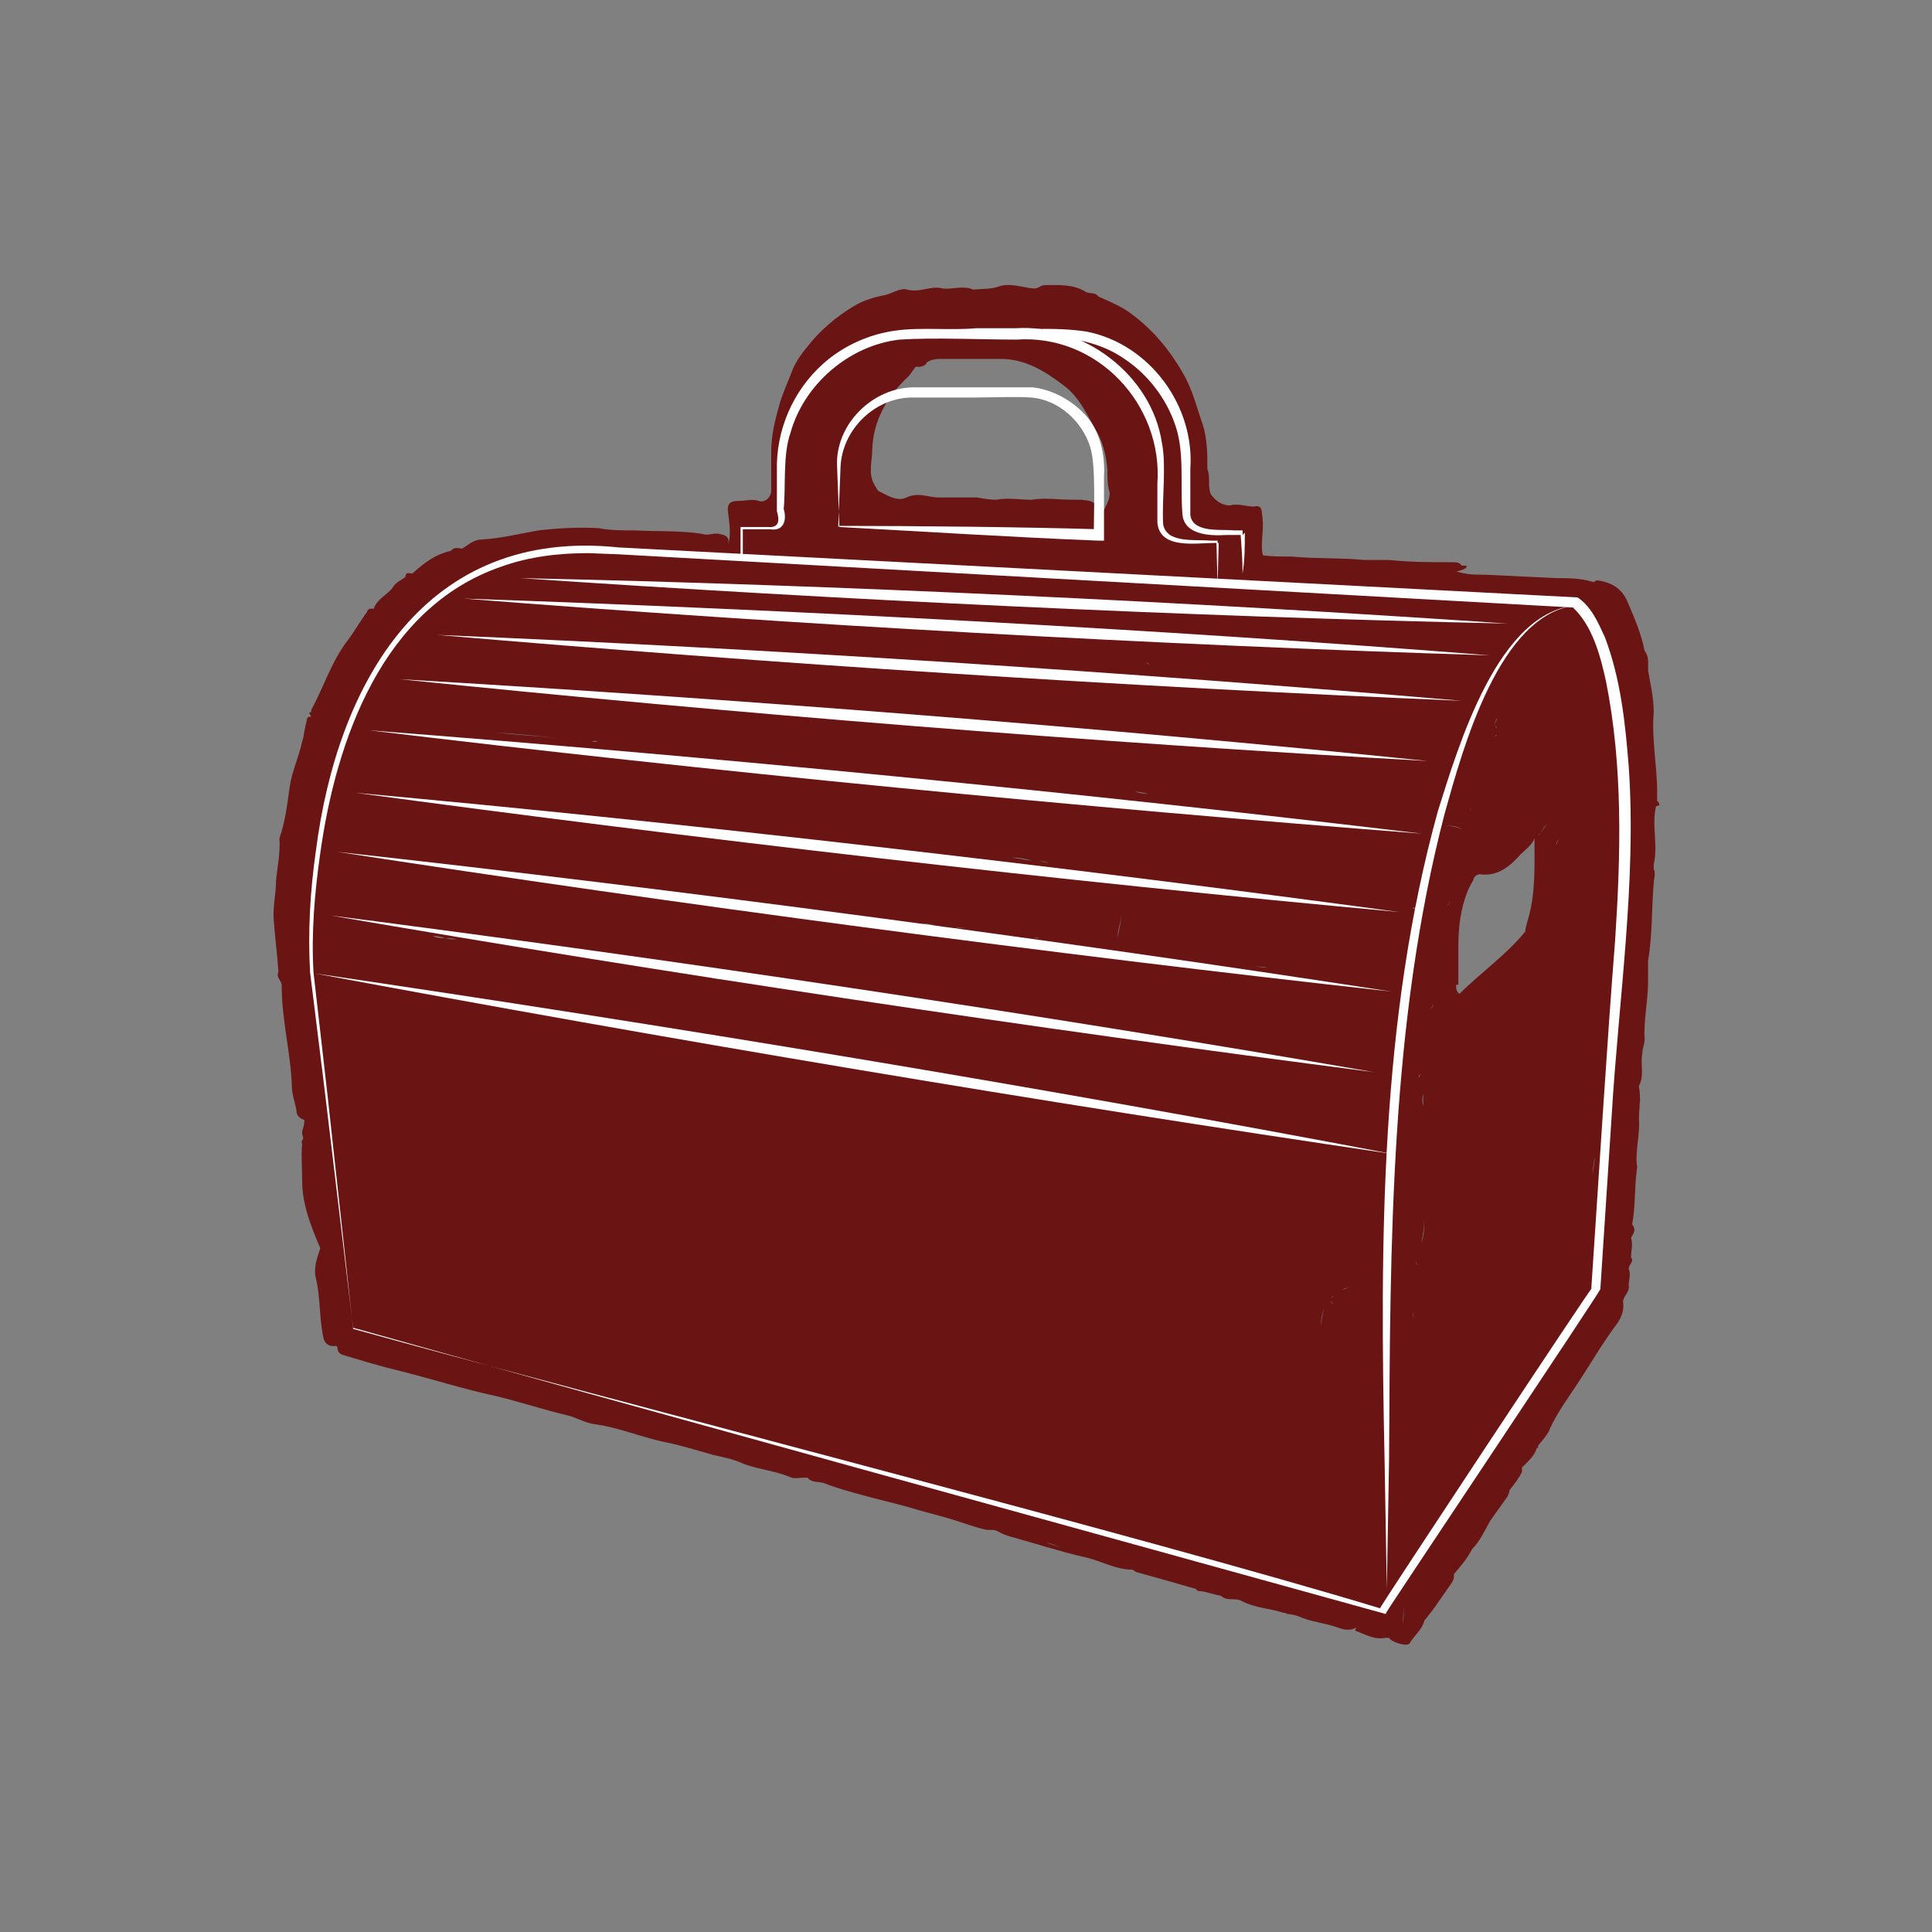
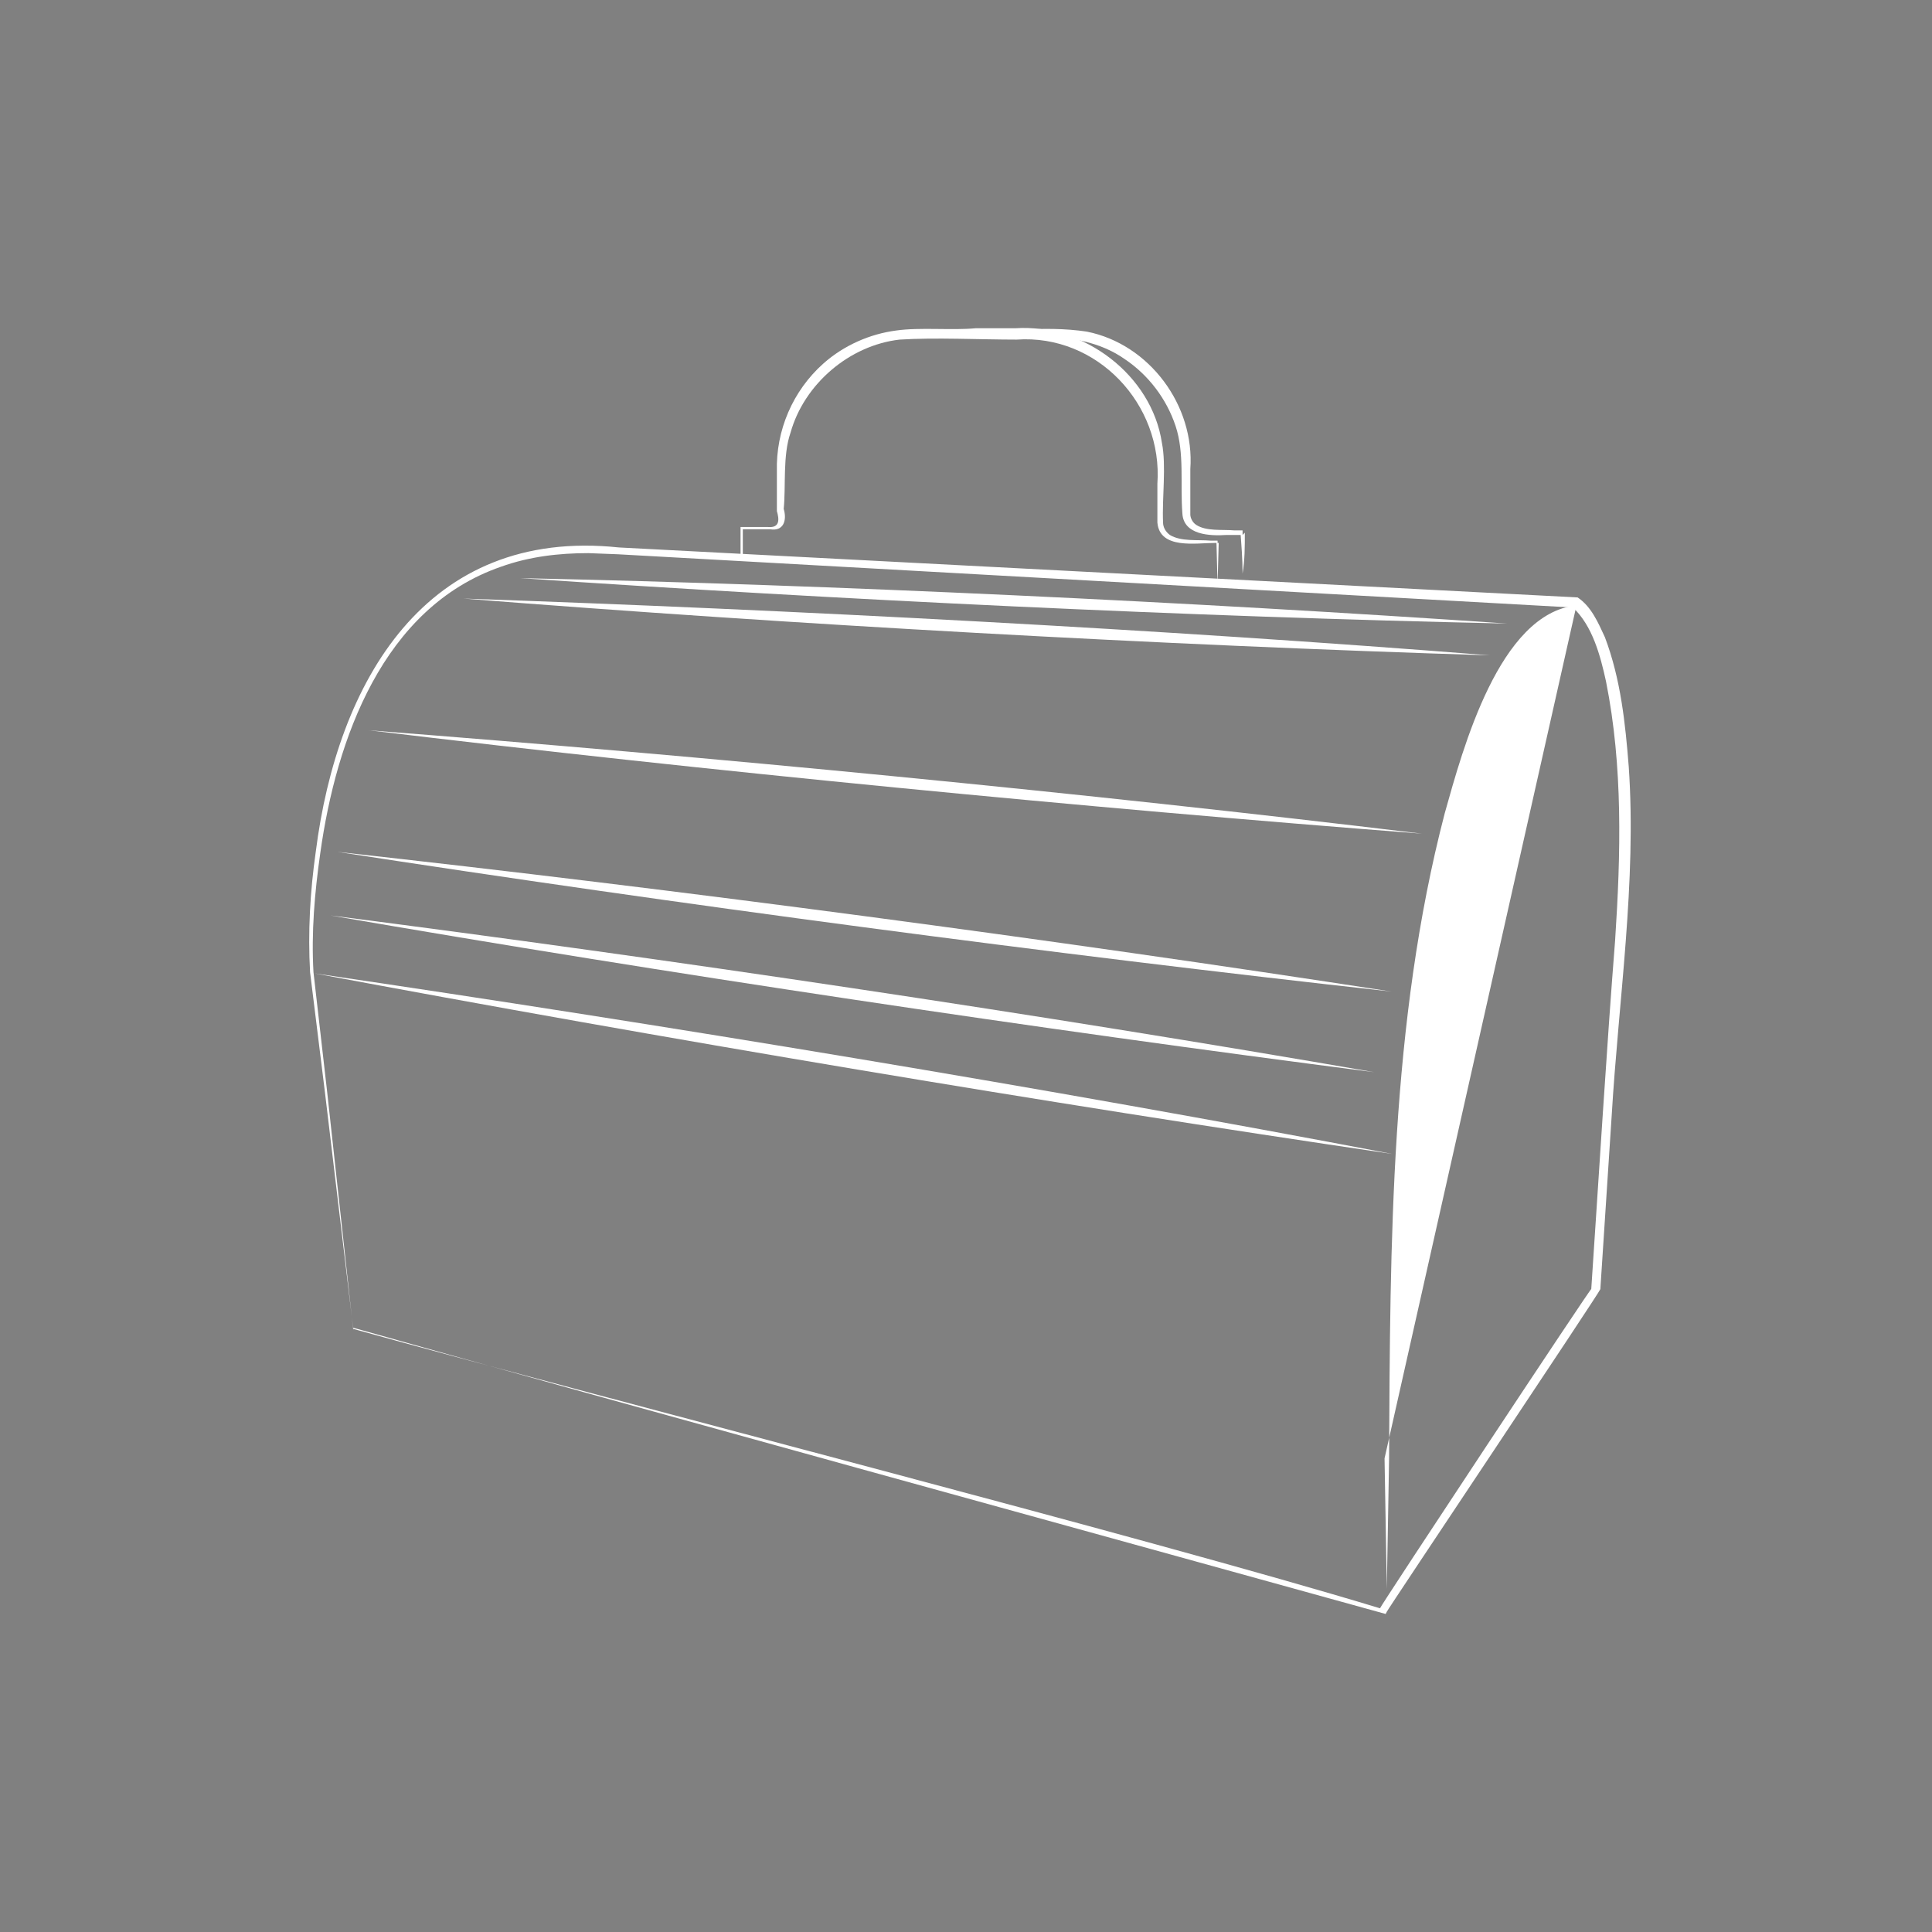
<svg xmlns="http://www.w3.org/2000/svg" version="1.1" viewBox="0 0 170.1 170.1">
  <rect x="0" y="0" width="170.1" height="170.1" fill="#808080" stroke="none" />
  <defs>
    <style>
      .cls-1 {
        fill: #6a1414;
        mix-blend-mode: multiply;
      }

      .cls-2 {
        isolation: isolate;
      }

      .cls-3 {
        fill: #fff;
      }
    </style>
  </defs>
  <g class="cls-2">
    <g id="Livello_1">
      <g>
-         <path class="cls-1" d="M146.1,70.9c0-.2-.1-.3-.2-.4,0-.3,0-.6,0-.8,0-2.3-.5-4.6-.3-7,0-1.3-.3-2.5-.5-3.7,0-.6.1-1.2-.3-1.7-.3-1.5-.9-2.9-1.5-4.3-.5-1.2-1.4-1.7-2.6-1.9-.1,0-.2,0-.3.1,0,.1-.2,0-.3,0-1-.3-2.1-.3-3.1-.3-2.1-.1-4.2-.2-6.2-.3-.9,0-1.7,0-2.6-.3.2,0,.5-.1.7-.2,0,0,.3-.1.2-.3,0,0-.3,0-.4,0-.2-.3-.5-.3-.8-.3-1.9,0-3.8,0-5.6-.2-.7,0-1.5,0-2.2,0-2.1-.2-4.3-.1-6.4-.3-.8,0-1.7,0-2.5-.1-.1-.3-.1-.6-.1-.9,0-.9.2-1.8,0-2.8,0-.6-.3-.7-.7-.6-.7,0-1.4-.3-2.1-.1-.7,0-1.3-.4-1.7-1-.3-.7,0-1.5-.3-2.2,0-1.3,0-2.6-.4-3.9-.5-1.4-.8-2.7-1.5-4.1-1.2-2.2-2.7-4.1-4.7-5.6-.9-.7-1.9-1.1-3-1.6-.3-.4-.7-.2-1.1-.4-1.1-.7-2.4-.6-3.6-.6-.4,0-.5.3-1,.3-1-.1-2.1-.5-3-.2-.8.3-1.5.2-2.3.3-.9-.4-1.8,0-2.7-.1-1-.3-2,.4-3.1.1-.7-.2-1.4.4-2.1.5-1,.2-1.9.5-2.7,1-1.5.9-2.9,2.1-4,3.5-.5.6-1,1.3-1.3,2-.4,1.1-.9,2.1-1.2,3.2-.4,1.4-.7,2.7-.7,4.1,0,1.1,0,2.3,0,3.4,0,.6-.6,1.1-1.1.9-.6-.2-1.1,0-1.7,0-.8,0-1.1.2-1,1,.1.9.3,1.9,0,2.9.2-.8-.3-.9-.8-1-.5-.1-1,.2-1.5,0-1.9-.3-3.9-.2-5.9-.3-1.1,0-2.2,0-3.2-.2-1.8-.1-3.5,0-5.3.2-1.7.3-3.3.7-5,.8-.7,0-1.2.5-1.7.8-.3,0-.7-.2-1,.2-1.4.3-2.4,1.1-3.4,2-.2,0-.6-.2-.6.3-.4.3-.9.5-1.1.9-.5.7-1.4,1-1.7,1.9-.2,0-.5-.1-.6.3-.6.8-1.1,1.7-1.7,2.5-1.4,1.8-2.1,4.1-3.2,6.1,0,0,0,.1,0,.2-.3,0-.1.2,0,.4-.2,0-.4,0-.4.4-.2.6-.2,1.2-.4,1.8-.3,1.4-.9,2.6-1.1,4-.2,1.5-.4,3.1-.9,4.5.1,1.3-.2,2.6-.3,3.8,0,1.1-.3,2.3-.2,3.4.1,1.5.3,2.9.4,4.4v.2c-.2.5.3.7.3,1.2,0,3,.8,5.9.9,8.9,0,.7.3,1.4.4,2.1,0,.4.3.7.7.8h0c0,0,0,0,0,0,0,.4-.1.7-.2,1,0,0,0,.2,0,.2,0,.2.2.4,0,.6,0,0-.1.2,0,.3-.1,1.1,0,2.1,0,3.2,0,2.2.8,4.1,1.6,6-.3.9-.6,1.7-.4,2.6.4,1.6.3,3.3.6,4.9.1.8.4,1.2,1.2,1.1,0,0,0,0,0,0,0,0,0,0,.1.1,0,.4.2.6.5.7,1.7.5,3.3,1,5,1.4,2.8.7,5.6,1.6,8.4,2.2,2.1.5,4.2,1.2,6.3,1.7.9.2,1.6.7,2.5.8,2.2.3,4.2,1.2,6.3,1.6,1.4.3,2.7.7,4.1,1.1.9.2,1.9.4,2.7.8,1.4.5,2.8.6,4.2,1.2.3.1.7,0,1.1,0,0,0,.2,0,.3,0,.4.5,1,.3,1.5.5,1,.4,2.1.7,3.2,1,1.4.4,2.8.7,4.2,1.1,1.3.4,2.6.7,3.9,1.1,1,.3,2,.7,3,.9,0,0,.1,0,.2,0,.1,0,.2,0,.3,0h0c.2,0,.4.1.6.2.3.2.7.3,1,.4,2.2.6,4.3,1.3,6.5,1.8,1.4.3,2.7,1.1,4.2,1.1,0,0,.2.1.3.2,1.8.5,3.6,1,5.3,1.5.1.2.3.2.5.2.6.1,1.1.3,1.7.4.2.2.5.3.8.3.4,0,.8,0,1.1.2,1.2.6,2.4.6,3.6,1,.1,0,.2,0,.3.1.3,0,.7.1,1,.2,1.1.5,2.4.6,3.5,1,.5.2,1.1.3,1.6,0,0,.1-.2.3,0,.3.8.3,1.6.8,2.6.6.1,0,.2,0,.3,0,.2.4,1.6.8,1.8.5.4-.7,1.1-1.2,1.3-2,.4-.5.8-1,1.2-1.6.2-.3.5-.7.7-1,.3-.5.8-.9.7-1.5,0,0-.2,0-.3,0,0,0,.2,0,.3,0,.6-.7,1.2-1.4,1.6-2.2.7-.7,1.1-1.6,1.6-2.5-.1,0-.2,0-.4,0,0,.2,0,.5-.3.5,0,0-.1.1-.2.2h0c0,0,.1-.1.2-.2.3,0,.3-.3.3-.5.1,0,.2,0,.4,0,.5-.7,1-1.4,1.5-2.1.1-.2.2-.4.2-.6-.2,0-.3,0-.5,0h0c.2,0,.3,0,.5,0,.4-.5.8-1,1.1-1.6,0,0,0,0,0,0v-.4c.5-.5,1.1-1,1.3-1.7,0,0,.2,0,.1-.2.4-.5.9-1,1.1-1.6.7-1.5,1.7-2.8,2.6-4.2,1.1-1.7,2.1-3.4,3.3-5,.4-.6.6-1.2.5-1.9,0-.5.6-.8.5-1.4,0-.5.2-1,0-1.5,0-.4.5-.6.2-1,0-.6.2-1.1,0-1.7.2-.4.5-.7.1-1.2.3-1.6.2-3.2.4-4.7,0-.2.1-.4,0-.6-.1-1.3.3-2.7.2-4,0-.9.2-1.9,0-2.8,0,0,0,0,0-.1.5-.9.1-1.9.3-2.9,0,0-.2,0-.3,0,0,.2,0,.3,0,.5,0-.2,0-.4,0-.5,0,0,.2,0,.3,0,0-.4.2-.8.2-1.2-.1-1.7.3-3.4.3-5,0-.6,0-1.2,0-1.9.4-2.3.3-4.6.5-6.8,0-.4.2-.9,0-1.3h0c0-.1,0-.3,0-.4.4-1.7-.2-3.4.2-5.1ZM145.6,72.7c0,.9,0,1.8,0,2.6,0-.9,0-1.8,0-2.6ZM143.2,112.9c0,0,0-.2,0-.3,0,0,0,.2,0,.3ZM130.2,133.8c0,0,0,.2,0,.2,0,0,0-.2,0-.2.2-.2.3-.3.4-.5-.1.2-.3.3-.4.5ZM129.5,136h0s0,0,0,0ZM27.7,98.6c0,0,0,0-.1-.1,0,0,0,0,.1.1ZM27.5,98.5c0,0-.1,0-.2,0,0,0,.1,0,.2,0ZM138,53.4s0,0,0,0h0s0,0,0,0ZM144.7,60.3c0-.1,0-.2,0-.3-.1,0-.2,0-.2,0,0,0,.1,0,.2,0h0c0,.1,0,.2,0,.3.3.2.3.5.4.8,0-.3-.1-.6-.4-.8ZM137,74.7c0,.2,0,.4.1.6,0-.2,0-.4-.1-.6,0-.1,0-.2,0-.3-.2-.1-.3-.1-.5-.1.2,0,.3,0,.5.1,0-.2.2-.4.2-.6,0,.2-.1.4-.2.6,0,.1,0,.2,0,.3ZM135.6,73.4c0,0,0,0-.1.1,0,0,0-.1.1-.1.2-.3.3-.6.6-.8-.2.2-.4.5-.6.8ZM135.1,80.8h0c0,0,0,0,0,0h0ZM136.1,82.1c0-.2,0-.5,0-.7,0,.2,0,.5,0,.7.5,0,.4-.4.4-.7,0,.3,0,.7-.4.7,0,0,0,0,0,0,0,0,0,0,0,0ZM129.1,72.2s0,0,.1,0h0s0,0,0,0c0,0,0,0-.1,0ZM49.3,65c.9.1,1.9.2,2.8.3.2-.1.4-.1.5,0-.2,0-.3,0-.5,0-.9-.1-1.9-.2-2.8-.3-1.9-.2-3.8-.3-5.7-.5,1.9.1,3.8.3,5.7.5ZM129.5,71.7c0,0,0-.1,0-.2,0,0,0,.1,0,.2ZM129.2,72.2c0,0,0-.2,0-.3,0,0,0,.2,0,.3h0ZM129.4,71c0,0,0,.1,0,.2.1,0,.1.2.1.3,0-.1,0-.2-.1-.3,0,0,0-.1,0-.2ZM124.8,125.1c0-.3,0-.6-.2-.9,0,0,0,0,0-.1h0s0,0,0,.1c.2.3.2.6.2.9ZM124.3,117.2s0,0,0,.1c0,0,0,0,0-.1ZM124.7,116.2c-.3-.3-.4-.5-.2-.7-.2.2,0,.5.2.7,0,.2,0,.5,0,.7,0-.2,0-.5,0-.7ZM124.7,115.2c0-.1,0-.2,0-.4-.2-.3-.3-.5-.3-.8,0,.3,0,.5.3.8,0,.1,0,.2,0,.4ZM124.6,111.6c0,0-.2,0-.2.2h0c0,0,.1-.2.2-.2,0,0,.2,0,.3,0,0,0,0-.1,0-.2-.1,0-.3-.2-.2-.3,0,.1,0,.2.2.3,0,0,0,.1,0,.2-.1,0-.2,0-.3,0ZM124.2,119.6c0,.2,0,.5.3.7,0,0,0,.1,0,.2,0,.5,0,1.1,0,1.6h0c0-.5,0-1.1,0-1.6-.2,0-.3,0-.5,0h0c.2,0,.3,0,.5,0,0,0,0-.1,0-.2-.2-.2-.3-.5-.3-.7ZM124.1,125c0-.3,0-.7.3-1,0,0,0-.2,0-.3-.2-.3-.3-.6-.3-.9,0,.3,0,.6.3.9,0,0,0,.2,0,.3-.3.3-.3.6-.3,1ZM61.8,85.6h0c0,0,0,0,.1,0,0,0,0,0-.1,0ZM36.9,74.7s0,0,0,0c0,0,0,0,0,0,0,0,0,0,0,0ZM134.4,57.4s0,0,.1,0c0,0,.2,0,.2,0,0,0-.1,0-.2,0,0,0,0,0-.1,0h0ZM125.2,94.6c0,0-.1,0-.2,0,0,0,0,.2-.1.3,0,0,0-.2.1-.3s0,0,.2,0c0-.1,0-.2,0-.3,0,.1,0,.2,0,.3ZM124.5,86.9s0,0,0,0c0,0,0,0,0,0ZM98.8,80.4c-.1.7-.3,1.5-.4,2.2,0-.8.3-1.5.4-2.2ZM81,81.1s0,0,0,0c0,0,0,0,0,0ZM90.6,69.8s0,0-.1,0c0,0,0,0,.1,0,0,0,0,0,0,0ZM87.3,73.6s0,0,0,0c0,0,0,0,0,0h0ZM90.9,75.8h0c-.6-.1-1.2-.2-1.8-.3.6,0,1.2.1,1.8.3ZM91.4,75.8c.3,0,.6,0,.9.2-.3-.1-.6-.2-.9-.2ZM108.4,82.7c0,0,.1,0,.2.1,0,0,0-.1-.2-.1ZM115.6,85.5s0,0,0,0c0,0,0,0,0,0ZM118.9,72s0,0,0,0h0ZM74.8,73.8s0,0,0,0h0,0ZM77,74.6s0,0,0,0c0,0,0,0,0,.1,0,0,0,0,0-.1ZM80.7,81.3h0s0,0,0,0c.2,0,.3,0,.5,0,.4,0,.8.1,1.2.2h0c-.4,0-.8-.1-1.2-.2-.2,0-.3,0-.5,0,0,0,0,0,0,0ZM73.5,68.2c0-.2,0-.3.1-.4h0c0,.1,0,.3-.1.4ZM45.1,71.5c.2,0,.4,0,.5,0-.1,0-.3,0-.5,0ZM48,67.3c0,0,0,0,0,.2,0,0,0-.1,0-.2ZM52.8,72.2c0,0,.1-.2.1-.3,0,0,0,.2-.1.3ZM53.8,71.7c0,0,.1,0,.2,0-.1,0-.2,0-.2,0ZM45.8,71.1h0c.3,0,.6,0,.8,0,0,0,0,.2.1.2,0,0-.1-.1-.1-.2-.3,0-.6,0-.8,0ZM49.8,71.5h0c0,0-.2,0-.3,0,0,0,.2,0,.3,0ZM82.4,81.6s0,0,0,0c0,.3-.2.4-.3.4.2,0,.3-.1.3-.4ZM82.4,81.1s0,0,0,.1c0,0,0,0,0-.1ZM83.9,81.8s0,0,0,0c.4-.2.8-.1,1.2-.1-.4,0-.8,0-1.2.1ZM87.3,82.5c-.2.2-.6,0-.8,0,.3,0,.6.2.8,0ZM87.4,82.4c.2,0,.3-.1.4-.2-.1.1-.3.2-.4.2,0,0,0,0,0,0ZM91,82.6s0,0,0,0c.2,0,.3-.1.5,0-.1,0-.3,0-.5,0ZM96,83.8c-.2.1-.5,0-.7,0,.2,0,.5.2.7,0ZM97.3,83.3c-.3,0-.6-.2-.9,0,.3-.2.6,0,.9,0ZM109.3,85.1s0,0,0,0c.4,0,.8,0,1.2,0-.4,0-.8,0-1.2,0ZM111.6,85.2c-.4,0-.8-.1-1.2-.1.4,0,.8,0,1.2.1ZM117.1,86.2s0,0,0,0c.5,0,.8-.1,1.1-.4-.3.3-.6.4-1.1.4ZM124.4,79.9c-.4,0-.8,0-1.1,0h1.1c.1,0,.3.1.4.1-.1,0-.3,0-.4,0ZM99.9,69.7c-.3,0-.7,0-1,0,.3,0,.7,0,1,0,.4,0,.8.1,1.2.2-.4,0-.8-.1-1.2-.2ZM65.8,66.9h0s0,0,0,0h0ZM63.4,66.7s0,0,0,0h0s0,0,0,0ZM57,71.9c0,0-.1,0-.2,0,0,0,.1,0,.2,0,.5,0,1,0,1.5-.2-.5.2-1,.2-1.5.2ZM44.7,65.1c.1,0,.2,0,.3,0h0c-.1,0-.2,0-.3,0ZM41.5,65c.1,0,.3-.2.4-.3h0c-.1,0-.3.2-.4.3ZM84.1,88.9h0c.1,0,.2,0,.3.1-.1,0-.2,0-.3-.1,0,0,0,0,0,0ZM85.5,89.1c0,0,.1,0,.2,0,0,0-.1,0-.2,0-.2-.1-.3-.1-.5-.1.2,0,.3,0,.5.1ZM125.9,88.8h0c.2-.1.3-.3.3-.5,0,.2,0,.4-.3.5ZM128.7,73.2c0,0,0,.1,0,.1,0,0,0,0,0-.1ZM128.8,73s0,0,0,0c0,0,0,0,0,.1,0,0,0,0,0-.1ZM127.2,72.7c.5,0,1,0,1.5.3-.5-.2-1-.3-1.5-.3ZM131.8,64.1c0,0-.1-.1-.2-.2,0-.2.1-.5.2-.7,0,.2-.2.5-.2.7,0,0,.2.1.2.2ZM131.8,64.6c0,.1-.1.2-.2.3,0-.1.2-.2.2-.3ZM132.4,62.5h0s0,0,0,0c0,0-.1,0-.1.2,0,0,0-.1.1-.2,0,0,0-.1,0-.2,0,0,0,.1,0,.2,0,0,0,0,0,0ZM101.2,58.5c-.1,0-.2-.1-.3-.2h0c0,0,.2.1.3.2ZM100.9,58.3c-.2.4-.5.4-.8.4.3,0,.6,0,.8-.4h0ZM85.1,89.4c0,0,.2.1.3.1-.1,0-.2,0-.3-.1h0ZM97.8,91.4c.8.1,1.6.3,2.4.4-.8-.1-1.6-.3-2.4-.4-.2,0-.4,0-.6,0,.2,0,.4,0,.6,0ZM125.1,109.5s0,0,0,.1c0,0,0,0,0-.1.2-.7.3-1.5.3-2.2,0,.8,0,1.5-.3,2.2ZM125.3,97.5s0,0,0,0c0,0,0,0,0-.1-.1-.4-.1-.7,0-1.1,0,.4,0,.7,0,1.1,0,0,0,0,0,.1h0c.2,0,.3,0,.5,0-.2,0-.3,0-.5,0ZM127.1,81.2c0-.1,0-.2,0-.3,0,0-.1,0-.2,0,0,0,.1,0,.2,0,0,.1,0,.2,0,.3ZM127.7,78.7s0,0,0-.1c0,0,0,0,0,.1,0,.4,0,.8-.3,1.1.2-.3.4-.7.3-1.1ZM128.8,73.5s0,0,0,0c-.4,1.2-.5,2.4-.8,3.6.3-1.2.4-2.4.8-3.6ZM129.6,70.6c0,0,.1-.1.2-.2,0,0-.1.1-.2.2ZM54.1,65.5h0c.5,0,.9,0,1.4,0-.4,0-.9,0-1.4,0ZM34,69.9c.1,0,.3,0,.4-.1h.7c-.2,0-.4,0-.7,0-.1,0-.3,0-.4.1-.3,0-.5,0-.8-.1.2.1.5.2.8.1ZM32.5,81c.3,0,.5.1.8.2.6,0,1.1.1,1.7.2-.6,0-1.1-.1-1.7-.2-.3,0-.5-.2-.8-.2ZM34.9,81.8c.9.2,2.1.5,3.2.6.4,0,.8.1,1.1.2.4,0,.7,0,1,.1-.3,0-.7,0-1-.1-.4,0-.7,0-1.1-.2-1.1-.2-2.3-.4-3.2-.6-.3,0-.5,0-.8,0,.3,0,.5,0,.8,0ZM63.4,86.2c-.3,0-.7-.1-1-.2.3,0,.7.1,1,.2,2.3.3,4.6.7,7,1-2.3-.3-4.6-.7-7-1ZM124.3,128c0,0-.2,0-.3,0,0,.3-.1.7,0,1-.1-.3,0-.6,0-1,0-.2,0-.4,0-.6,0,.2,0,.4,0,.6,0,0,.2,0,.3,0,0,0,0,0,0,0h0ZM128.4,86.7c0-1.1,0-2.3,0-3.4,0-1.7.2-3.3.8-4.8.1-.3.3-.6.5-1,.1-.4.4-.6.8-.5,1.5.1,2.5-.8,3.4-1.8.4-.4,1-.8,1.2-1.4,0,2.3.1,4.7-.5,6.9-.1.4-.3.9-.3,1.3-1.7,2.1-3.9,3.6-5.8,5.5-.3-.2-.3-.5-.3-.8ZM138.6,52s0,0,0,0c0,0,0,0,0,0h0ZM137.8,51.8c0,0,.1,0,.2,0,0,0-.1,0-.2,0ZM140.2,101.5c0-.1,0-.3,0-.4,0,.1,0,.3,0,.4,0,.1,0,.3.2.4,0,.6-.2,1.2-.2,1.8,0-.6.1-1.2.2-1.8-.1-.1-.2-.3-.2-.4ZM107.5,140c0,0,0,.1.1.3,0-.1,0-.2-.1-.3ZM117.5,113.6c0,0,0-.2,0-.3,0,0,0,.2,0,.3.1.2,0,.4-.1.5,0,0-.1.1-.2.2,0,0,.1-.2.2-.2.1-.1.3-.3.1-.5ZM119.5,113.6h0c.1.1.2.3.2.4,0-.1,0-.3-.2-.4ZM119.2,113.2h0c-.1,0-.3,0-.4.1-.2,0-.4.3-.6.2.2,0,.4-.2.6-.2,0-.1.2,0,.4-.1ZM117.5,115.1c0,0,.1.1.2.2h0s0,0,0,0c0,0,0,0,0,0,0,0-.1-.1-.2-.2,0,0,0,0,0,0h0s0,0,0,0c0-.2-.2-.4-.4-.5h0c.2,0,.3.2.4.5ZM117.3,128.3c0,0,0-.1,0-.2,0,0,0,.1,0,.2ZM117.1,127.8s0,0,.1.1h0s0,0-.1-.1ZM115.6,128.2c0-.1,0-.3,0-.3-.1,0-.1.2,0,.3h-.2c0,0,.1,0,.2,0ZM117.1,114.6s0,0,0,0c0,0,0,0,0,0h0ZM115.4,128.2h0c-.1,0-.1-.2-.2-.2,0,0,0,.2.2.2ZM116.3,132.7c0,.2,0,.4.2.6,0,0,0,0,0,0h0c-.1-.2-.2-.4-.2-.6ZM116.8,114.6s0,0,.1,0h0s0,0-.1,0c-.3.6-.4,1.4-.5,2.1,0-.7.2-1.4.5-2.1.2-.9.4-1.5.7-1.7-.3.2-.5.8-.7,1.7ZM131.7,132.2h0c-.1,0-.2,0-.2,0,0,0,.1,0,.2,0ZM138.2,121.9s0,0,0,0h0c-.2.3-.4.6-.5.9.2-.3.4-.6.5-.9ZM139.5,120.2s0,0,0,0c0,0,0-.2,0-.3,0,0,0,.2,0,.3ZM140.7,96.3s0,0,0-.1c0-.1-.1-.3-.2-.4,0,.1,0,.3.2.4,0,0,0,.1,0,.1ZM81.5,32c.3-.3.8-.4,1.3-.4,1.8,0,3.5,0,5.3,0,2.1,0,3.8,1,5.5,2.3,1.4,1,2.1,2.6,2.9,4,.6,1,.9,2.2,1,3.5,0,.7,0,1.3.2,2,0,.5-.2.9-.4,1.3-.1.2-.3.4-.5.4-.3,0-.2-.3-.3-.5-.2-.6-.8-.5-1.3-.6-.2,0-.5,0-.7,0-1.2,0-2.5-.2-3.7,0-1,0-2-.2-3.1,0-.5,0-1.1-.1-1.7-.2-1.1,0-2.2,0-3.3,0-1,0-1.8-.5-2.9,0-.8.4-1.7-.2-2.5-.6-.1-.2-.2-.3-.3-.5-.6-1-.2-2.1-.2-3.2.1-2.4,1.2-4.4,2.9-6.1.4-.3.6-.7.9-1.1.4,0,.7,0,1-.3ZM77.8,32.1h0s0,0,0,0c0,0,0,0,0,0ZM87.1,134.6h0c.1,0,.3,0,.4,0-.1,0-.3,0-.4,0ZM93.5,136.3c.3.1.5.2.8.3l-.8-.3c-.5-.2-.9-.3-1.4-.5.5.1.9.3,1.4.5ZM107.7,140.3s0,0,0,0h0c0,0,.2,0,.3,0,0,0-.2,0-.3,0ZM112.6,141.4c.4.1.7.3,1.1.5h0c-.3-.2-.7-.4-1.1-.5ZM123.5,143c0-.5.1-1,.1-1.6,0,0-.1,0-.2,0,0,0,.1,0,.2,0,0,.5,0,1-.1,1.6ZM124.6,143.4h0s0,0,0,0c0,0,0,0,0,0ZM132.4,131.4c0,0-.1.1-.2.2h0c0,0,.1-.1.2-.2h0,0ZM139,120.8s0,0-.1,0c0,0,0,0,.1,0,0,.1,0,.2,0,.4,0-.1,0-.2,0-.4ZM139.5,120.4s0,0,0,0c0,0,0,0,0,0ZM141,117.7c0,.1,0,.3,0,.4,0-.1,0-.2,0-.4,0,0,0-.1,0-.2,0,0,0,.1,0,.2ZM141.6,116.7h0c0,.4-.2.6-.5.7.3-.1.5-.3.5-.6,0,0,0,0,0,0,.6-.3.7-1,1-1.5-.3.5-.5,1.2-1,1.5ZM144.3,96.5c0,.2.1.4.1.6,0-.2,0-.4-.1-.6,0-.1,0-.2,0-.3,0,.1,0,.2,0,.3ZM144.8,90.2c0-.7,0-1.3,0-2,0-.2,0-.4,0-.5v.5c0,.7,0,1.3,0,2ZM145.5,76.1h0s0,0,0,0h0Z" />
        <g>
          <path class="cls-3" d="M31.1,117s-2.5-20.9-2.5-20.9l-1.3-10.5c-.2-3.5,0-7.1.5-10.6,1.9-15,9.7-28.6,26.7-26.8.1,0,84.3,4.4,84.4,4.4,1.2.8,1.8,2.2,2.4,3.5,1.4,3.7,1.8,7.6,2.1,11.4.7,10.1-.9,20.6-1.5,30.7,0,0-1,15.3-1,15.3h0c0,.2-18.8,28.3-18.8,28.4,0,0-.1.2-.1.2-22.7-6.3-68.2-18.8-90.9-25.2h0ZM31.1,117c22,6.1,70,18.4,90.4,24.6-.1,0,19-28.9,18.6-28.1.6-8.9,1.4-21.9,2.1-30.7.5-7.6.7-15.3-.8-22.8-.5-2.3-1.2-4.9-2.9-6.5,0,0,.2,0,.2,0l-84.3-4.7s-2.6-.1-2.6-.1c-2.6,0-5.2.3-7.7,1.2-10.4,3.6-14.5,15.2-15.9,25.2-.5,3.5-.8,7-.6,10.5,0,0,1.2,10.5,1.2,10.5,0,0,2.3,21,2.3,21h0Z" />
          <path class="cls-3" d="M45.8,50.9c28,.6,59,2.1,86.9,4-28-.6-59-2.1-86.9-4h0Z" />
          <path class="cls-3" d="M131.2,57.7c-29.1-.9-61.3-2.7-90.4-5,29.1,1,61.4,2.7,90.4,5h0Z" />
-           <path class="cls-3" d="M128.7,61.7c-29-1.2-61.2-3.3-90.2-5.8,29,1.2,61.2,3.3,90.2,5.8h0Z" />
-           <path class="cls-3" d="M125.7,67c-29.1-1.6-61.4-4.2-90.5-7.2,29.1,1.7,61.4,4.2,90.5,7.2h0Z" />
          <path class="cls-3" d="M125.2,73.4c-29.8-2.3-62.9-5.5-92.7-9.1,29.9,2.3,62.9,5.5,92.7,9.1h0Z" />
-           <path class="cls-3" d="M123.2,80.3c-29.6-2.7-62.4-6.5-91.9-10.5,29.6,2.7,62.4,6.5,91.9,10.5h0Z" />
          <path class="cls-3" d="M122.5,87.3c-29.9-3.3-63-7.7-92.8-12.3,29.9,3.3,63,7.7,92.8,12.3h0Z" />
          <path class="cls-3" d="M121,94.4c-29.6-3.8-62.4-8.7-91.9-13.8,29.6,3.8,62.5,8.7,91.9,13.8h0Z" />
          <path class="cls-3" d="M122.6,101.6c-30.6-4.5-64.5-10.2-94.9-15.9,30.6,4.5,64.5,10.1,94.9,15.9h0Z" />
          <path class="cls-3" d="M65.2,49.3v-2.9c0,0,0,0,0,0h0s2.4,0,2.4,0c1.1.1,1-.7.8-1.4,0,0,0-3.5,0-3.5-.1-3.6,1.4-7.1,4.1-9.5,1.8-1.6,4.1-2.6,6.4-2.9,2.1-.3,4.9,0,7-.2,0,0,3.5,0,3.5,0,6-.4,12,4.1,12.9,10.1.4,2,0,4.9.1,7,0,.4.2.8.6,1.1,1,.6,2.4.4,3.6.5,0,0,.4,0,.4,0h.2s0,0,0,0c0,0,0,0,0,0,0,0,0,0,0,0,0,0,0,.4,0,.2,0,0,0,0,0,0,0,0,0,0,0,0h.1c0-.1-.1,3.7-.1,3.7,0,0-.1-3.8-.1-3.8,0,0,0-.1,0-.1h.1s0,0,0,0c0,0,0,0,0,0,0-.2,0,.3,0,.2,0,0,0,0,0,0,0,0,0,0,0,0h0s-.2,0-.2,0c-1.7,0-4.9.6-5.1-1.8,0,.1,0-3.5,0-3.4.5-7-5.3-13.2-12.4-12.7-3.2,0-7.2-.2-10.3,0-4.4.5-8.4,3.9-9.6,8.2-.7,2-.4,4.8-.6,6.7.3,1,0,2-1.2,1.8,0,0-2.4,0-2.4,0h0c0,0,0,2.8,0,2.8h0Z" />
          <path class="cls-3" d="M83.8,29.3c4,0,8-.7,11.9-.1,5.5,1.1,9.5,6.5,9.1,12.1,0,1.3,0,2.7,0,4,0,.3.2.7.5.9.9.6,2.3.4,3.4.5.2,0,.5,0,.7,0,0,0,0,.7,0,.4,0,0,0,0,0,0,0,0,.2-.2.2-.2,0,1.2,0,2.4-.2,3.6,0-1.3-.1-2.5-.2-3.8,0,0,.2,0,.2,0,0,0,0,0,0,0,0-.3,0,.4,0,.4-.4,0-1,0-1.4,0-1.5.1-3.8,0-3.9-1.9-.2-2.6.2-5.3-.6-7.7-.8-2.4-2.4-4.5-4.5-5.9-4.3-3-10.2-1.6-15.2-2.3h0Z" />
-           <path class="cls-3" d="M73.9,46.3l-.2-5.2c-.2-3.7,3.1-7,6.8-7,1.7,0,3.5,0,5.2,0,1.6,0,3.6,0,5.2,0,1.8.2,3.6,1.2,4.8,2.6,1.2,1.4,1.6,3.4,1.5,5.2,0,0,0,5.2,0,5.2v.5s-.5,0-.5,0c-7.6-.3-15.3-.8-22.8-1.2h0ZM73.9,46.3c6.7,0,16.3.1,22.9.3,0,0-.5.4-.5.4,0-1.7.2-6-.3-7.6-.7-2.3-2.8-4.2-5.2-4.4-1.4-.1-3.7,0-5.1,0-1.7,0-3.5,0-5.2,0-3.4-.1-6.4,2.8-6.5,6.2,0,0-.2,5.2-.2,5.2h0Z" />
-           <path class="cls-3" d="M138.8,53.3c-6.8.7-10,12.6-11.6,18.3-4.8,18.4-4.8,37.9-4.9,56.8,0,0-.2,11.5-.2,11.5l-.2-11.5c-.4-19-.4-38.6,4.7-57,1.8-5.7,5.3-17.7,12.3-18.1h0Z" />
+           <path class="cls-3" d="M138.8,53.3c-6.8.7-10,12.6-11.6,18.3-4.8,18.4-4.8,37.9-4.9,56.8,0,0-.2,11.5-.2,11.5l-.2-11.5h0Z" />
        </g>
      </g>
    </g>
  </g>
</svg>